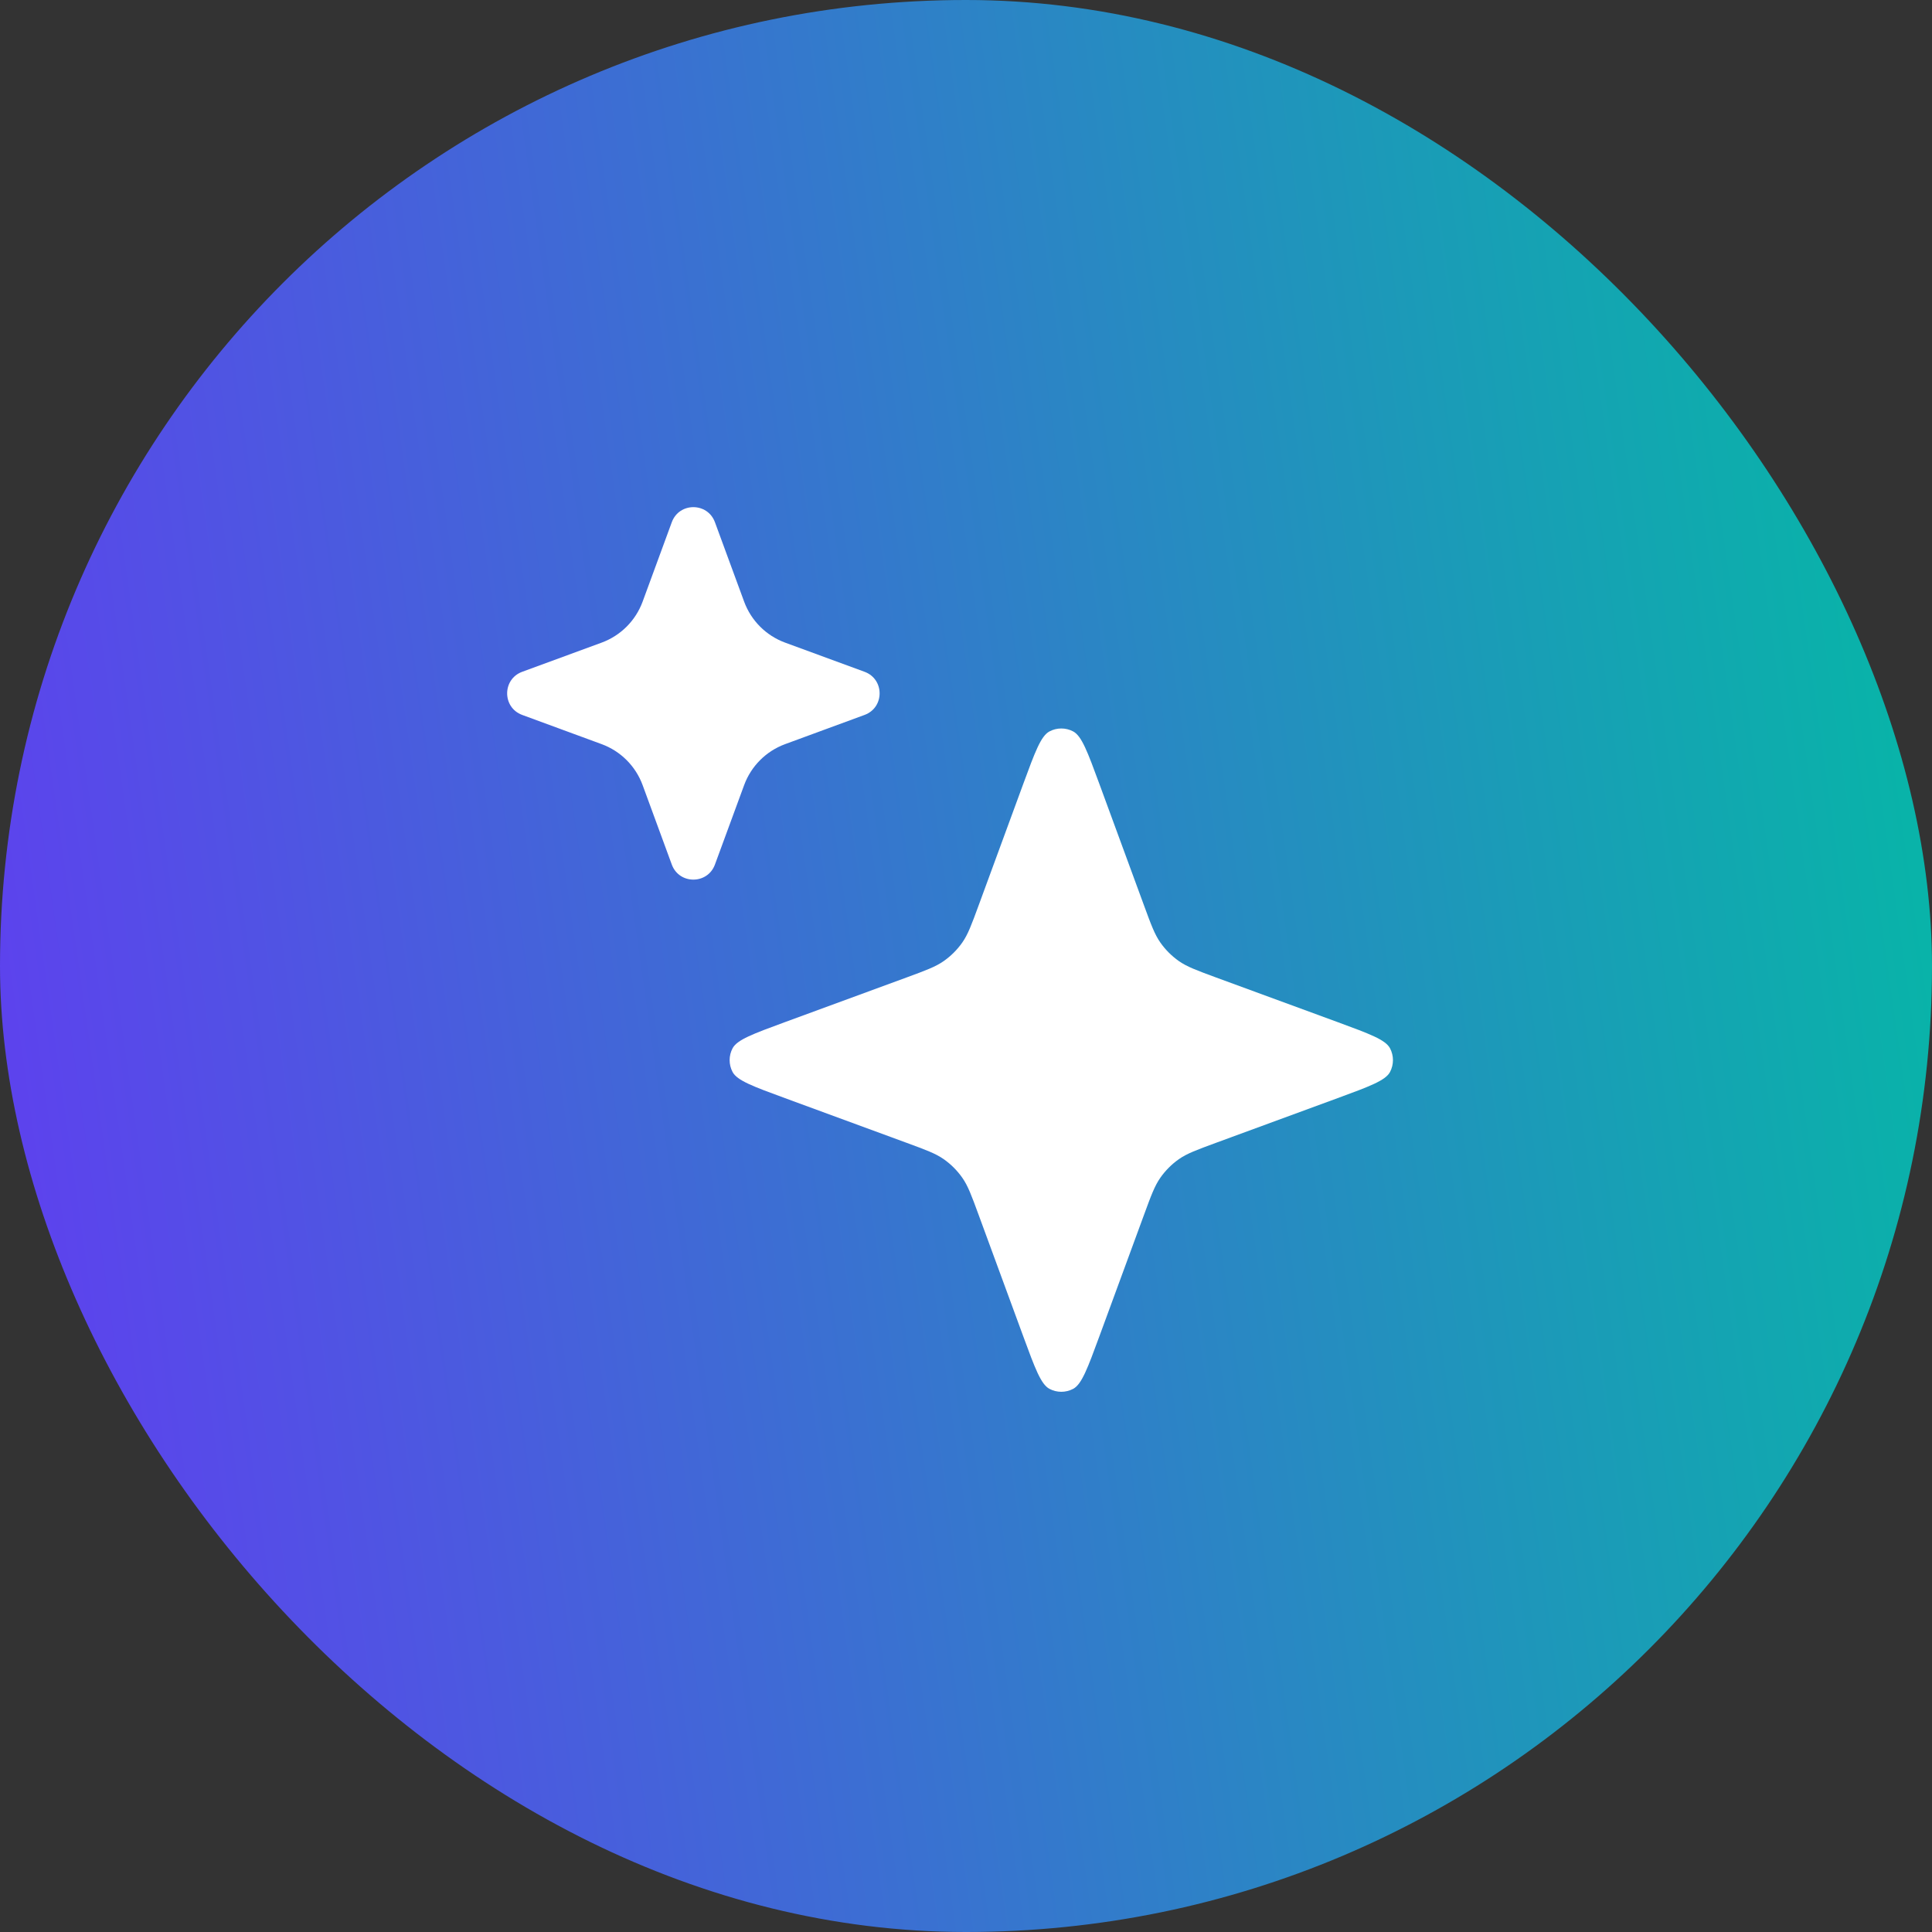
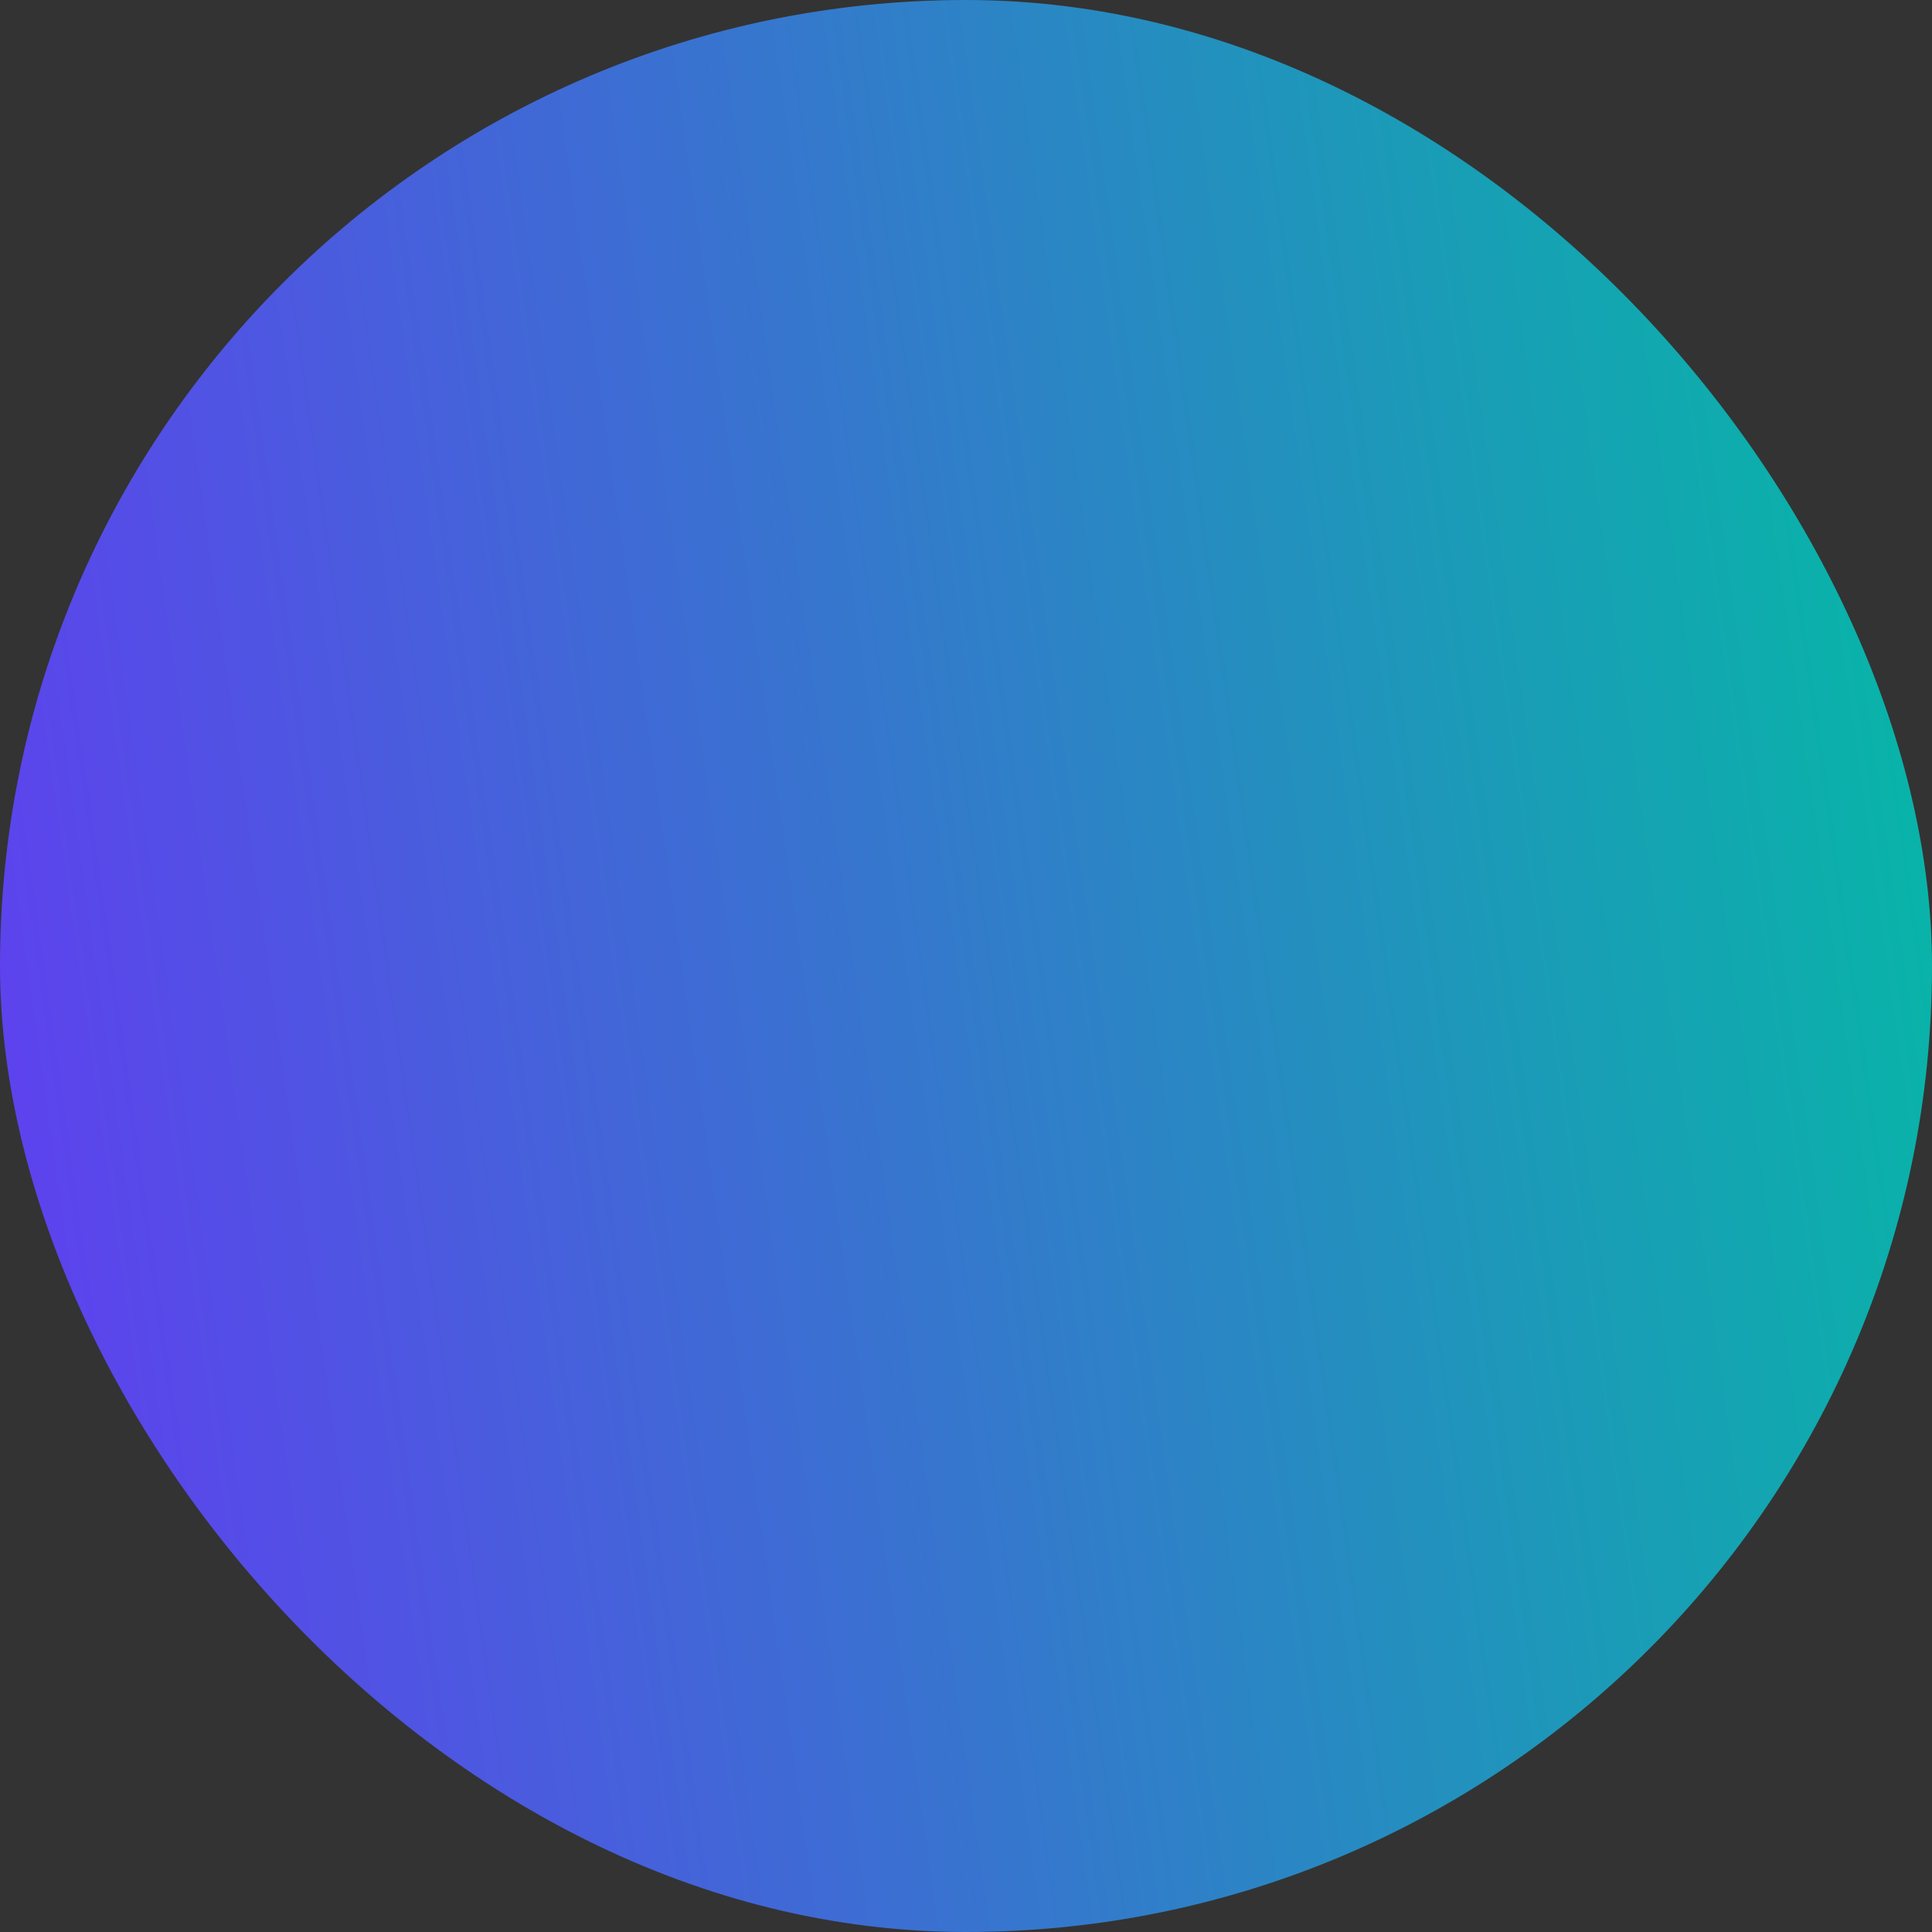
<svg xmlns="http://www.w3.org/2000/svg" width="60" height="60" viewBox="0 0 60 60" fill="none">
  <rect x="0" y="0" width="60" height="60" fill="#333333" stroke="none" />
  <rect width="60" height="60" rx="30" fill="url(#paint0_linear_6510_174)" />
-   <path fill-rule="evenodd" clip-rule="evenodd" d="M22.203 16.218C21.974 15.594 21.092 15.594 20.863 16.218L19.957 18.685C19.74 19.275 19.275 19.74 18.685 19.957L16.218 20.863C15.594 21.092 15.594 21.974 16.218 22.203L18.685 23.11C19.275 23.327 19.74 23.792 19.957 24.382L20.863 26.849C21.092 27.473 21.974 27.473 22.203 26.849L23.11 24.382C23.327 23.792 23.792 23.327 24.382 23.11L26.849 22.203C27.473 21.974 27.473 21.092 26.849 20.863L24.382 19.957C23.792 19.74 23.327 19.275 23.11 18.685L22.203 16.218ZM32.592 22.715C32.326 22.856 32.144 23.352 31.779 24.343L30.393 28.116C30.172 28.718 30.061 29.02 29.884 29.272C29.727 29.496 29.532 29.69 29.308 29.847C29.056 30.024 28.755 30.135 28.152 30.357L24.38 31.742C23.388 32.107 22.892 32.289 22.751 32.555C22.629 32.785 22.629 33.061 22.751 33.292C22.892 33.557 23.388 33.74 24.38 34.104L28.152 35.49L28.152 35.49C28.755 35.712 29.056 35.822 29.308 35.999C29.532 36.156 29.727 36.351 29.884 36.575C30.061 36.827 30.172 37.128 30.393 37.731L31.779 41.503C32.144 42.495 32.326 42.991 32.592 43.132C32.822 43.254 33.098 43.254 33.328 43.132C33.594 42.991 33.776 42.495 34.141 41.503L34.141 41.503L35.527 37.731C35.748 37.128 35.859 36.827 36.036 36.575C36.193 36.351 36.388 36.156 36.611 35.999C36.864 35.822 37.165 35.712 37.767 35.49L37.767 35.49L41.54 34.104C42.531 33.74 43.027 33.557 43.168 33.292C43.29 33.061 43.29 32.785 43.168 32.555C43.027 32.289 42.531 32.107 41.54 31.742L37.767 30.357L37.767 30.357C37.165 30.135 36.864 30.024 36.611 29.847C36.388 29.69 36.193 29.496 36.036 29.272C35.859 29.02 35.748 28.718 35.527 28.116L34.141 24.343L34.141 24.343C33.776 23.352 33.594 22.856 33.328 22.715C33.098 22.593 32.822 22.593 32.592 22.715Z" fill="white" />
  <defs>
    <linearGradient id="paint0_linear_6510_174" x1="3.14747e-06" y1="60" x2="67.142" y2="50.506" gradientUnits="userSpaceOnUse">
      <stop stop-color="#623BF2" />
      <stop offset="1" stop-color="#03BBA4" />
    </linearGradient>
  </defs>
</svg>